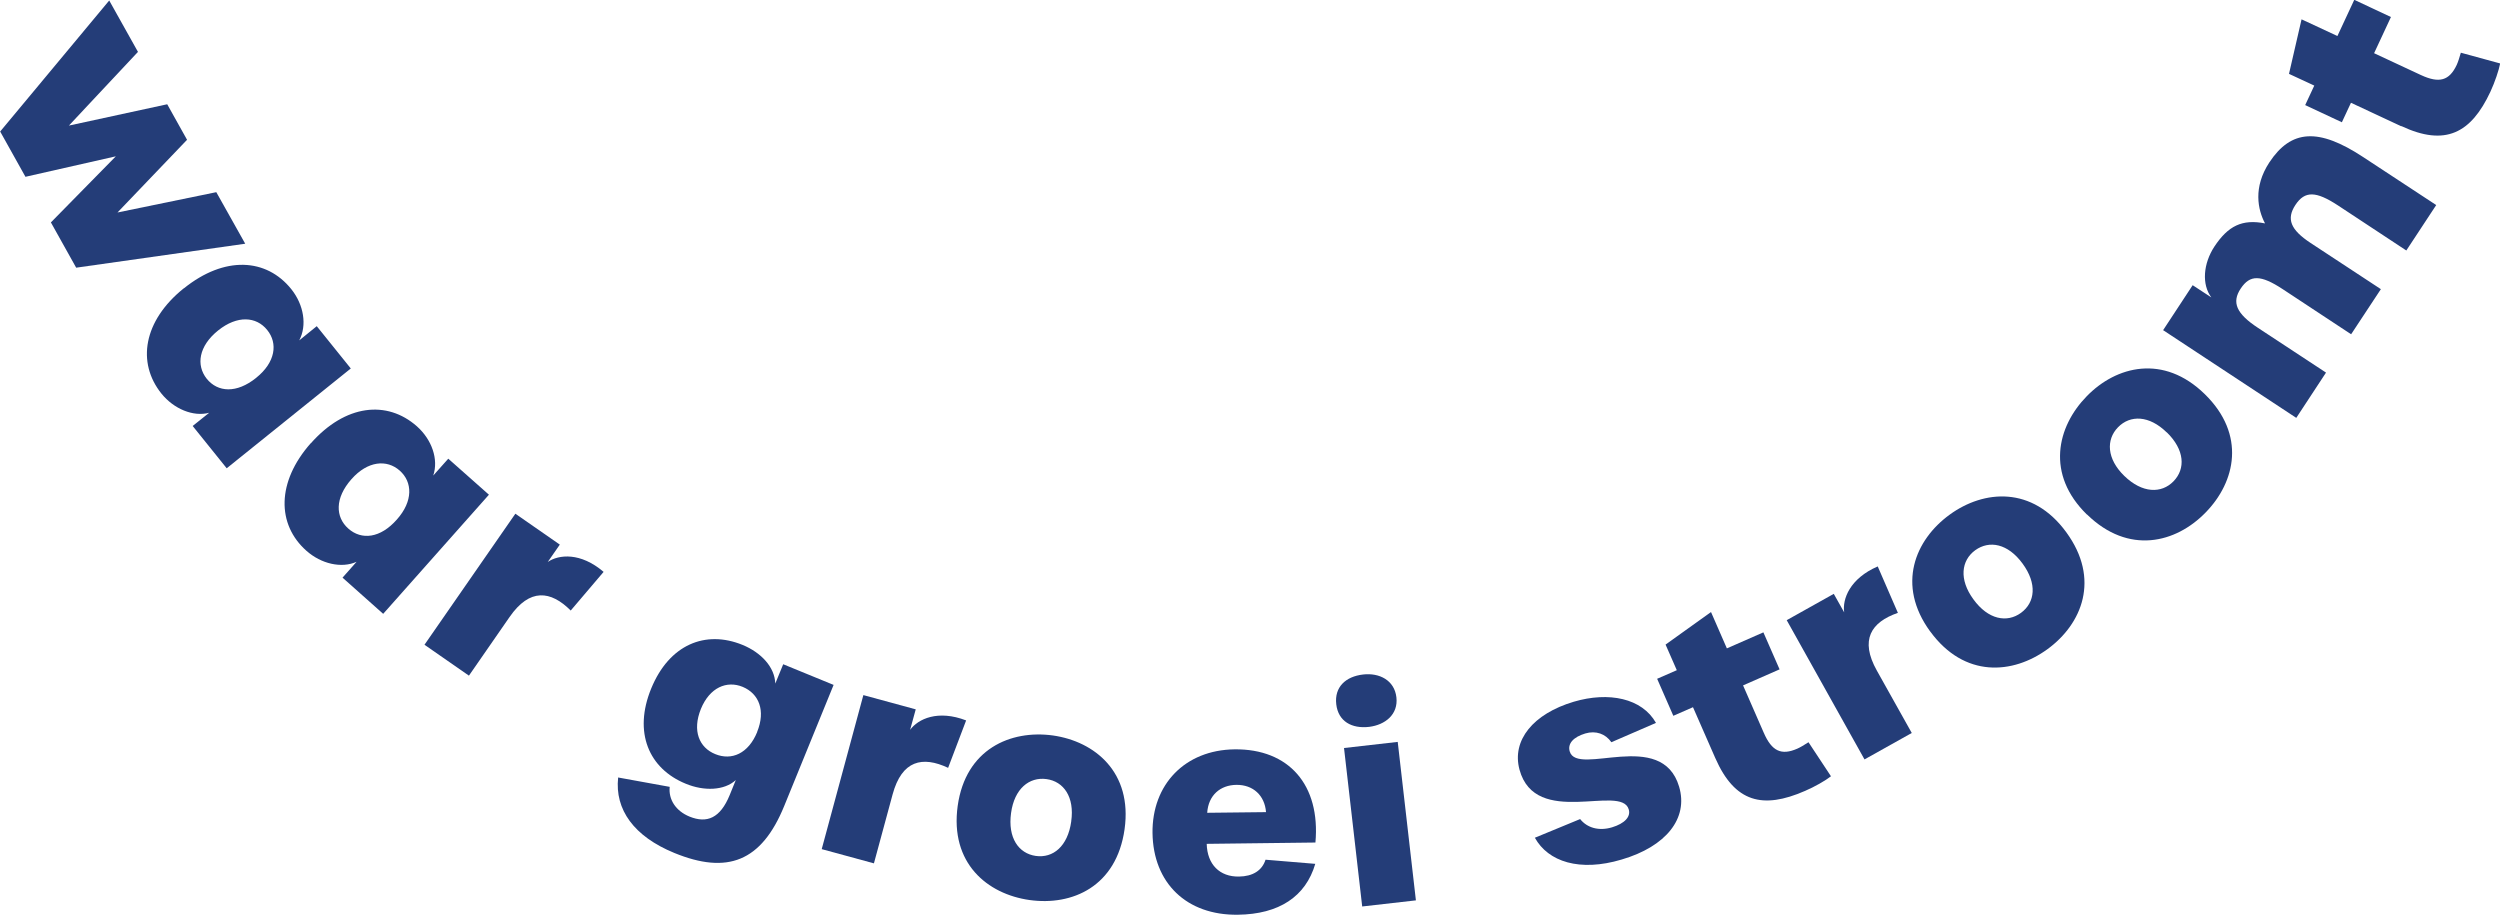
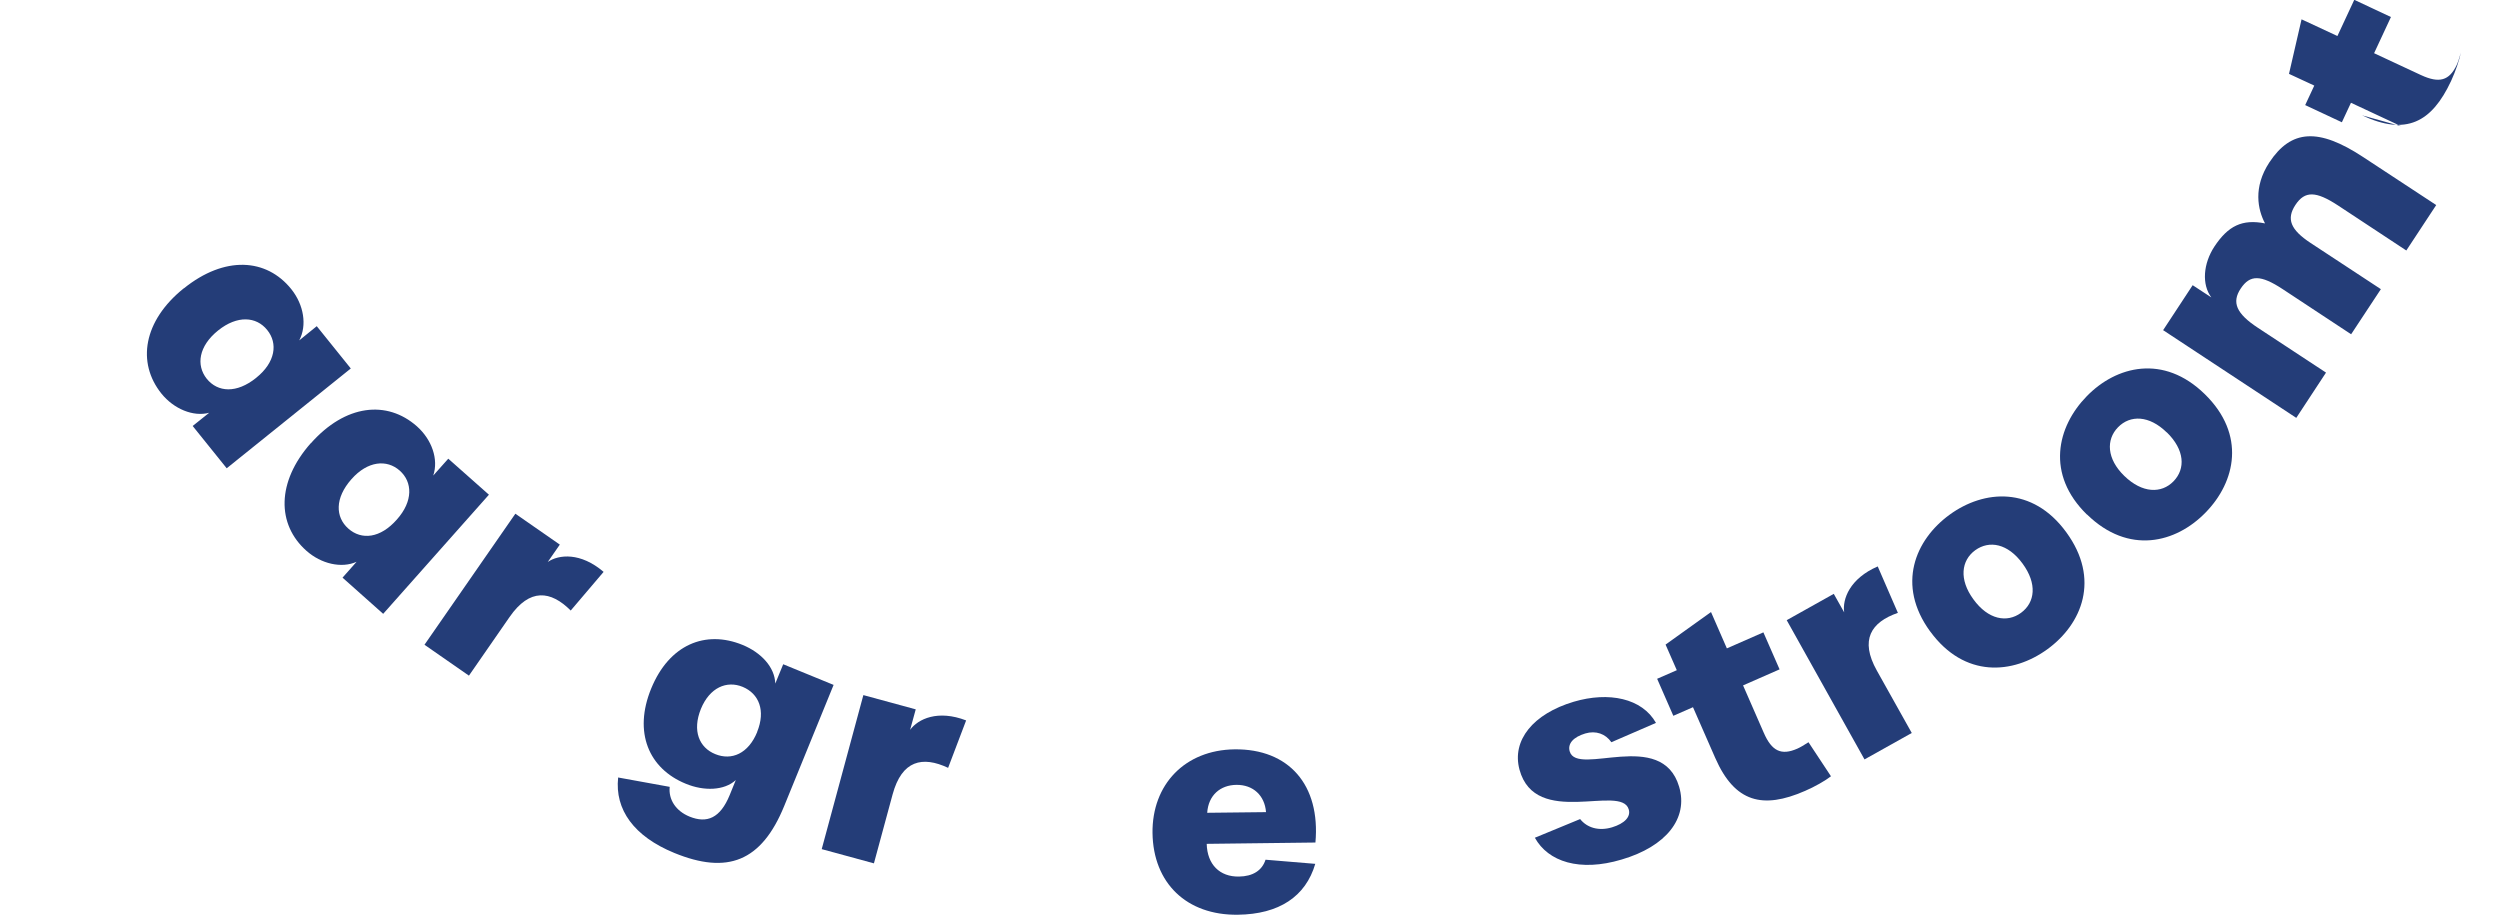
<svg xmlns="http://www.w3.org/2000/svg" id="Laag_2" data-name="Laag 2" viewBox="0 0 151.3 55.38">
  <defs>
    <style>      .cls-1 {        fill: #243d78;      }    </style>
  </defs>
  <g id="Laag_1-2" data-name="Laag 1">
    <g>
-       <path class="cls-1" d="M6.61.03l1.74,3.11-4.18,4.46,5.95-1.29,1.2,2.15-4.21,4.4,5.98-1.23,1.75,3.12-10.23,1.45-1.53-2.74,3.93-4-5.47,1.24-1.53-2.74L6.61.03Z" />
      <path class="cls-1" d="M11.13,17.45c2.46-1.98,4.99-1.83,6.5.05.76.95.96,2.19.48,3.1l1.06-.86,2.06,2.56-7.51,6.04-2.06-2.56,1-.8c-.96.26-2.14-.23-2.89-1.16-1.5-1.87-1.1-4.4,1.35-6.37ZM15.51,22.86c1.16-.93,1.32-2.08.66-2.89-.66-.82-1.81-.9-2.97.03-1.18.95-1.34,2.1-.69,2.92.67.83,1.81.9,2.99-.05Z" />
      <path class="cls-1" d="M18.81,26.83c2.09-2.36,4.61-2.63,6.42-1.03.91.81,1.32,2,.99,2.98l.91-1.02,2.46,2.18-6.4,7.21-2.46-2.19.85-.96c-.91.41-2.14.13-3.04-.67-1.79-1.59-1.81-4.16.27-6.51ZM24.02,31.44c.99-1.11.95-2.27.17-2.96s-1.94-.59-2.92.52c-1.01,1.14-.98,2.29-.19,2.99.8.71,1.94.59,2.94-.55Z" />
      <path class="cls-1" d="M31.19,31.09l2.69,1.87-.73,1.05c.67-.46,1.99-.59,3.38.6l-1.99,2.34c-1.21-1.21-2.48-1.37-3.7.39l-2.46,3.55-2.69-1.87,5.5-7.93Z" />
      <path class="cls-1" d="M37.39,47.05l3.14.57c-.08.77.37,1.46,1.2,1.8,1.06.43,1.86.09,2.43-1.3l.37-.91c-.7.64-1.92.68-3.03.22-2.23-.91-3.18-3.1-2.09-5.76s3.28-3.56,5.53-2.64c1.12.46,1.95,1.34,1.98,2.34l.48-1.17,3.05,1.25-2.99,7.33c-1.38,3.38-3.45,4.15-6.65,2.84-2.44-1-3.61-2.62-3.4-4.56ZM45.82,44.3c.53-1.3.11-2.32-.87-2.73-.97-.4-2,.04-2.53,1.33-.54,1.33-.1,2.35.87,2.74.98.4,2-.02,2.54-1.35Z" />
      <path class="cls-1" d="M52.26,42.07l3.16.86-.34,1.24c.48-.66,1.68-1.23,3.39-.57l-1.09,2.87c-1.55-.73-2.8-.46-3.36,1.61l-1.13,4.17-3.16-.86,2.52-9.32Z" />
-       <path class="cls-1" d="M57.96,48.77c.48-3.44,3.2-4.61,5.76-4.26,2.54.36,4.82,2.23,4.34,5.67-.49,3.48-3.17,4.65-5.75,4.29-2.56-.36-4.83-2.23-4.35-5.7ZM64.83,49.71c.21-1.47-.45-2.42-1.5-2.56-1.04-.14-1.94.58-2.14,2.05-.21,1.51.46,2.45,1.49,2.6,1.05.15,1.94-.58,2.15-2.08Z" />
      <path class="cls-1" d="M69.75,50.43c-.04-2.97,1.98-5.04,4.96-5.08,3.29-.04,5.21,2.15,4.9,5.64l-6.58.08c.03,1.25.79,2,1.95,1.98.83-.01,1.4-.36,1.61-1.02l3.01.25c-.58,1.98-2.19,3.05-4.69,3.08-3.09.04-5.12-1.91-5.16-4.95ZM76.62,49.15c-.08-1.01-.78-1.66-1.79-1.65-.98.01-1.7.63-1.77,1.69l3.56-.04Z" />
-       <path class="cls-1" d="M80.87,42.62c-.12-1.04.57-1.68,1.63-1.8.97-.11,1.89.34,2.01,1.38.12,1.04-.68,1.67-1.65,1.79-1.05.12-1.87-.33-1.99-1.37ZM81.34,45.27l3.25-.37,1.1,9.59-3.25.37-1.1-9.59Z" />
      <path class="cls-1" d="M92.89,50.7l2.74-1.13c.42.53,1.13.74,1.93.5.76-.23,1.15-.64,1.01-1.09-.46-1.55-5.64,1.15-6.61-2.4-.48-1.78.83-3.38,3.28-4.11,2.13-.63,4.14-.21,4.98,1.28l-2.7,1.17c-.35-.51-.94-.72-1.58-.53-.73.22-1.08.62-.94,1.09.46,1.54,5.57-1.41,6.62,2.13.57,1.92-.79,3.62-3.48,4.41-2.54.76-4.45.13-5.25-1.32Z" />
      <path class="cls-1" d="M103.81,45.88l-1.35-3.08-1.19.52-.98-2.24,1.19-.52-.68-1.55,2.75-1.97.96,2.2,2.21-.97.98,2.24-2.21.97,1.25,2.86c.49,1.13,1.07,1.39,2.03.97.2-.09.4-.21.68-.39l1.36,2.06c-.33.26-.99.64-1.58.89-2.54,1.11-4.24.7-5.42-1.99Z" />
      <path class="cls-1" d="M108.12,37.54l2.86-1.6.63,1.12c-.12-.8.34-2.05,2.03-2.78l1.22,2.81c-1.62.56-2.32,1.63-1.27,3.5l2.11,3.77-2.86,1.6-4.71-8.43Z" />
      <path class="cls-1" d="M116.81,38.21c-2.05-2.81-.91-5.54,1.18-7.06,2.07-1.51,5.01-1.75,7.06,1.06,2.07,2.83.96,5.55-1.14,7.08-2.09,1.52-5.02,1.76-7.09-1.07ZM122.4,34.1c-.88-1.2-2-1.42-2.86-.8-.85.62-.99,1.77-.11,2.97.89,1.23,2.03,1.44,2.88.82.86-.63.99-1.77.09-2.99Z" />
      <path class="cls-1" d="M126.3,31.14c-2.49-2.43-1.82-5.31-.01-7.16,1.79-1.84,4.65-2.56,7.14-.13,2.51,2.45,1.87,5.31.05,7.17-1.8,1.85-4.66,2.57-7.17.12ZM131.13,26.17c-1.06-1.04-2.21-1.07-2.95-.31-.73.75-.68,1.91.38,2.94,1.09,1.06,2.25,1.08,2.98.33.74-.76.68-1.91-.41-2.97Z" />
      <path class="cls-1" d="M130.9,20l1.8-2.74,1.13.74c-.59-.79-.49-2.04.18-3.07.84-1.27,1.69-1.68,3.07-1.41-.44-.83-.73-2.18.26-3.69,1.32-2,2.98-2.1,5.67-.33l4.43,2.91-1.81,2.75-4.14-2.73c-1.33-.87-2-.89-2.57-.03-.56.85-.3,1.5.91,2.3l4.26,2.8-1.8,2.73-4.14-2.73c-1.34-.88-1.98-.88-2.54-.04s-.27,1.52,1.04,2.38l4.12,2.71-1.8,2.74-8.06-5.31Z" />
-       <path class="cls-1" d="M145.32,7.64l-3.04-1.42-.55,1.18-2.22-1.04.55-1.18-1.53-.71.76-3.3,2.17,1.01,1.02-2.19,2.22,1.04-1.02,2.19,2.83,1.32c1.12.52,1.72.34,2.17-.61.09-.2.16-.43.25-.74l2.38.65c-.08.41-.32,1.13-.59,1.71-1.17,2.51-2.73,3.33-5.39,2.08Z" />
+       <path class="cls-1" d="M145.32,7.64l-3.04-1.42-.55,1.18-2.22-1.04.55-1.18-1.53-.71.76-3.3,2.17,1.01,1.02-2.19,2.22,1.04-1.02,2.19,2.83,1.32c1.12.52,1.72.34,2.17-.61.09-.2.16-.43.25-.74c-.08.41-.32,1.13-.59,1.71-1.17,2.51-2.73,3.33-5.39,2.08Z" />
    </g>
  </g>
</svg>